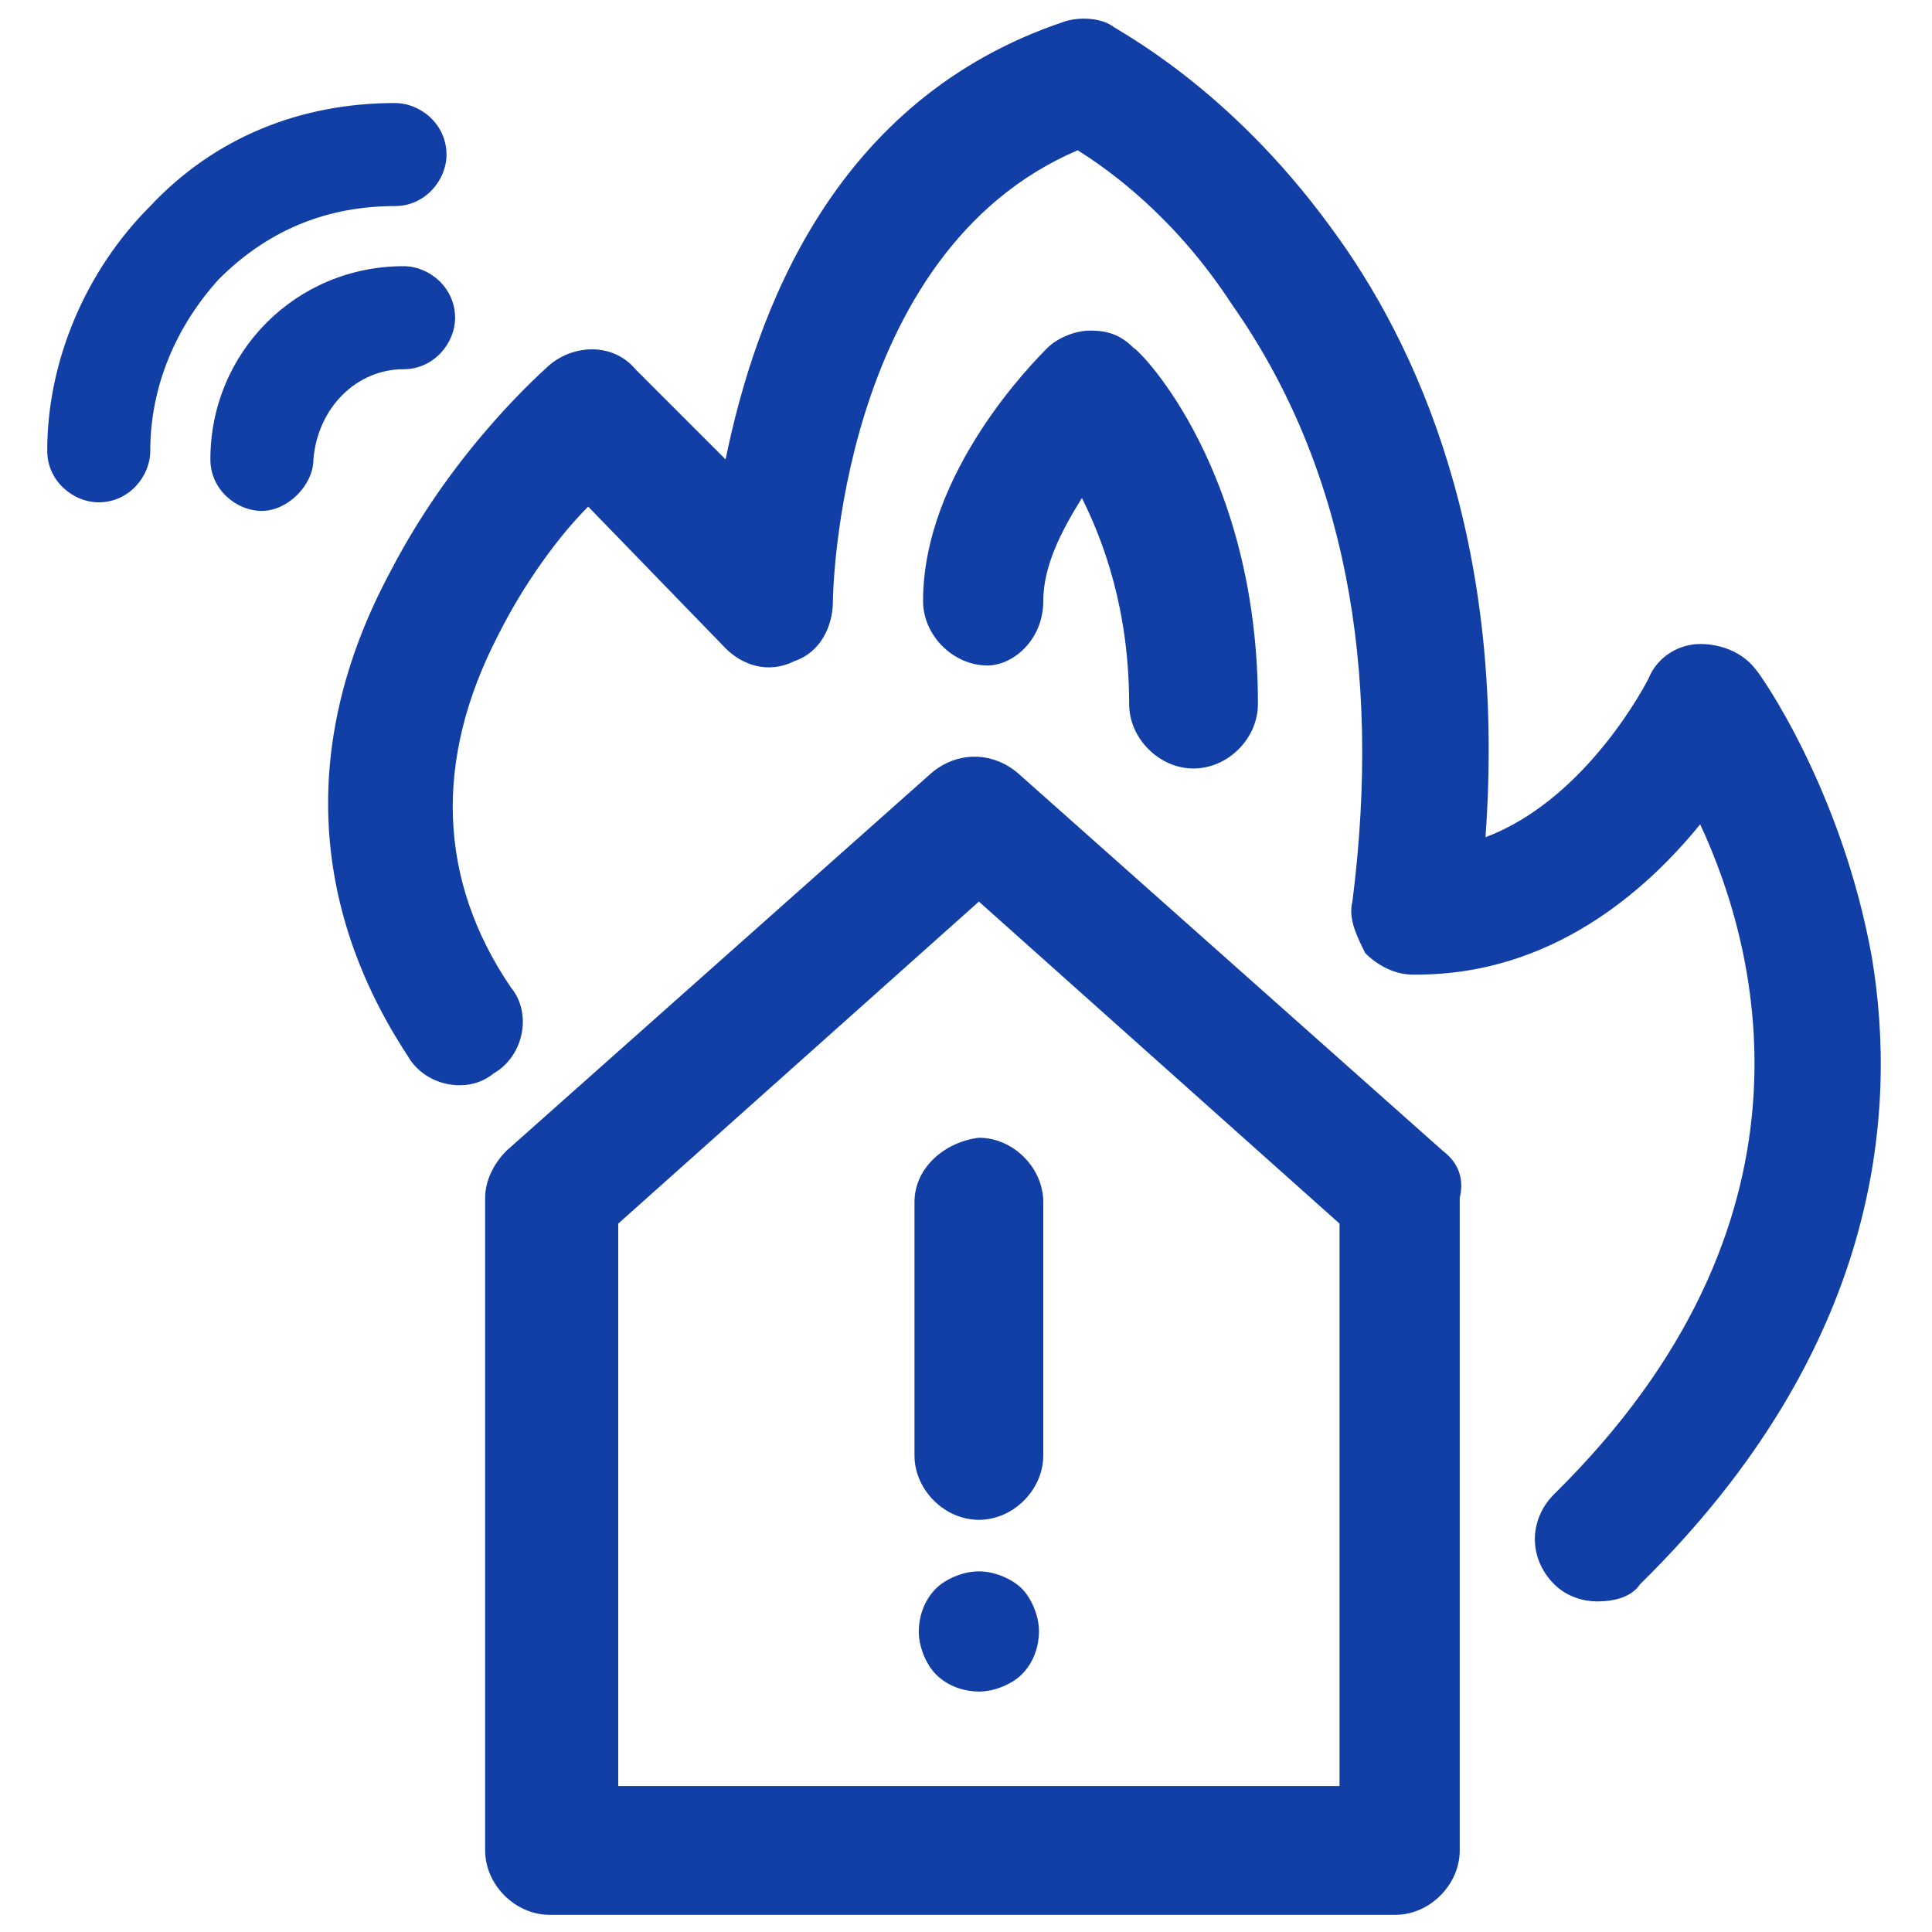
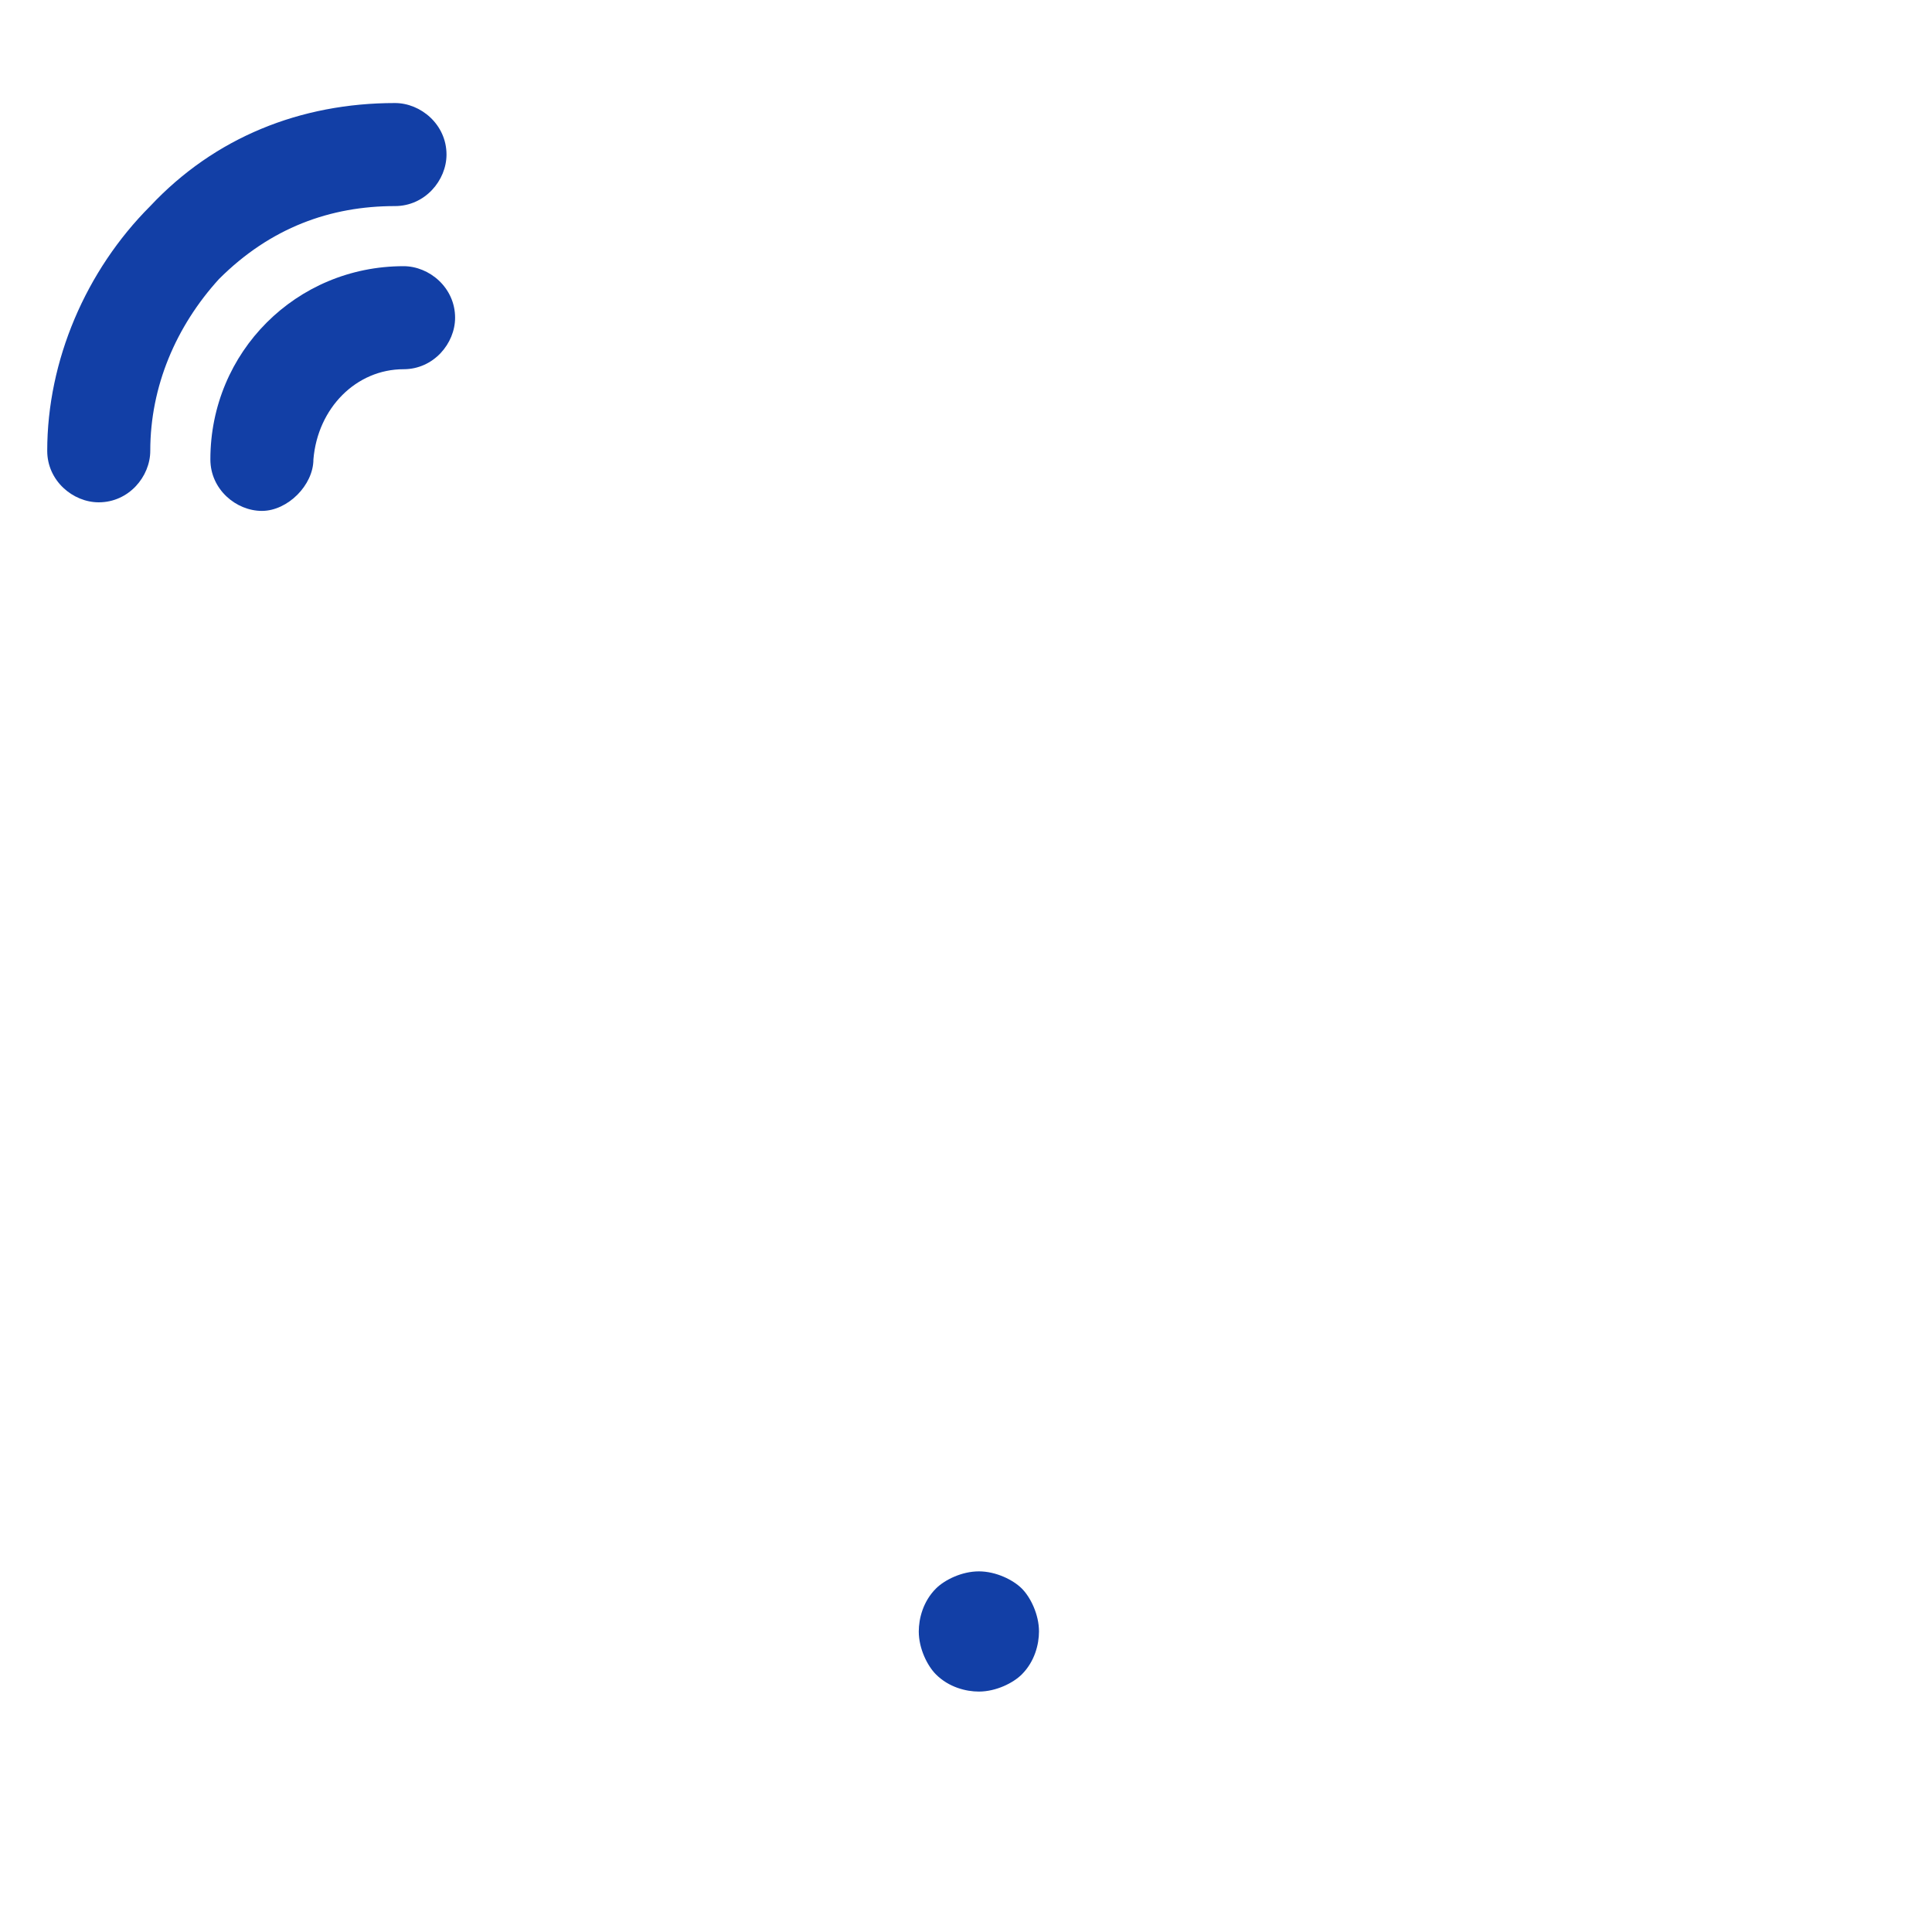
<svg xmlns="http://www.w3.org/2000/svg" version="1.1" id="Capa_2" x="0px" y="0px" width="45px" height="45px" viewBox="-275 398.9 45 45" style="enable-background:new -275 398.9 45 45;" xml:space="preserve">
  <style type="text/css">
	.st0{fill:#123FA6;}
</style>
  <g>
    <path class="st0" d="M-265.6,407.5c0.7,0,1.2-0.6,1.2-1.2c0-0.7-0.6-1.2-1.2-1.2c-2.5,0-4.5,2-4.5,4.5c0,0.7,0.6,1.2,1.2,1.2   s1.2-0.6,1.2-1.2C-267.6,408.4-266.7,407.5-265.6,407.5L-265.6,407.5z" />
    <path class="st0" d="M-265.8,403.7L-265.8,403.7c0.7,0,1.2-0.6,1.2-1.2c0-0.7-0.6-1.2-1.2-1.2l0,0c-2.2,0-4.2,0.8-5.7,2.4   c-1.5,1.5-2.4,3.6-2.4,5.7c0,0.7,0.6,1.2,1.2,1.2c0.7,0,1.2-0.6,1.2-1.2c0-1.5,0.6-2.9,1.6-4C-268.7,404.2-267.3,403.7-265.8,403.7   L-265.8,403.7z" />
-     <path class="st0" d="M-241.4,425.7l-9.9-8.8c-0.6-0.5-1.4-0.5-2,0l-9.9,8.8c-0.3,0.3-0.5,0.7-0.5,1.1V442c0,0.8,0.7,1.5,1.5,1.5   h19.7c0.8,0,1.5-0.7,1.5-1.5v-15.2C-240.9,426.4-241,426-241.4,425.7L-241.4,425.7z M-243.8,440.5h-16.8v-13.1l8.4-7.5l8.4,7.5   L-243.8,440.5L-243.8,440.5z" />
-     <path class="st0" d="M-231.4,421.2c-0.7-3.9-2.6-6.6-2.7-6.7c-0.3-0.4-0.8-0.6-1.3-0.6s-1,0.3-1.2,0.8c0,0-1.4,2.8-3.8,3.7   c0.5-6.9-1.6-11.5-3.6-14.2c-2.4-3.3-5-4.6-5.1-4.7c-0.3-0.2-0.8-0.2-1.1-0.1c-5.4,1.8-7.2,6.8-7.9,10.2l-2.1-2.1   c-0.5-0.6-1.4-0.6-2-0.1c-0.1,0.1-2.2,1.9-3.7,4.8c-2.1,3.9-1.9,7.8,0.4,11.3c0.4,0.7,1.4,0.9,2,0.4c0.7-0.4,0.9-1.4,0.4-2   c-1.7-2.5-1.8-5.3-0.3-8.2c0.6-1.2,1.4-2.3,2.1-3l3.2,3.3c0.4,0.4,1,0.6,1.6,0.3c0.6-0.2,0.9-0.8,0.9-1.4c0-0.1,0.1-8.1,5.7-10.5   c0.8,0.5,2.3,1.6,3.6,3.6c2.6,3.7,3.5,8.4,2.8,13.9c-0.1,0.4,0.1,0.8,0.3,1.2c0.3,0.3,0.7,0.5,1.1,0.5h0.1c3.1,0,5.3-1.9,6.6-3.5   c1.4,3,3,9.3-3.4,15.6c-0.6,0.6-0.6,1.5,0,2.1c0.3,0.3,0.7,0.4,1,0.4c0.4,0,0.8-0.1,1-0.4C-231.2,430.3-230.8,424.8-231.4,421.2   L-231.4,421.2z" />
-     <path class="st0" d="M-250.7,412.9c0-0.8,0.4-1.6,0.9-2.4c0.5,1,1.1,2.6,1.1,4.8c0,0.8,0.7,1.5,1.5,1.5s1.5-0.7,1.5-1.5   c0-5.4-2.7-8.2-2.9-8.3c-0.3-0.3-0.6-0.4-1-0.4s-0.8,0.2-1,0.4c-0.3,0.3-2.9,2.9-2.9,5.9c0,0.8,0.7,1.5,1.5,1.5   C-251.4,414.4-250.7,413.8-250.7,412.9L-250.7,412.9z" />
-     <path class="st0" d="M-253.7,426.9v5.9c0,0.8,0.7,1.5,1.5,1.5s1.5-0.7,1.5-1.5v-5.9c0-0.8-0.7-1.5-1.5-1.5   C-253,425.5-253.7,426.1-253.7,426.9L-253.7,426.9z" />
    <path class="st0" d="M-252.2,435.5c-0.4,0-0.8,0.2-1,0.4c-0.3,0.3-0.4,0.7-0.4,1c0,0.4,0.2,0.8,0.4,1c0.3,0.3,0.7,0.4,1,0.4   c0.4,0,0.8-0.2,1-0.4c0.3-0.3,0.4-0.7,0.4-1c0-0.4-0.2-0.8-0.4-1C-251.4,435.7-251.8,435.5-252.2,435.5L-252.2,435.5z" />
  </g>
</svg>